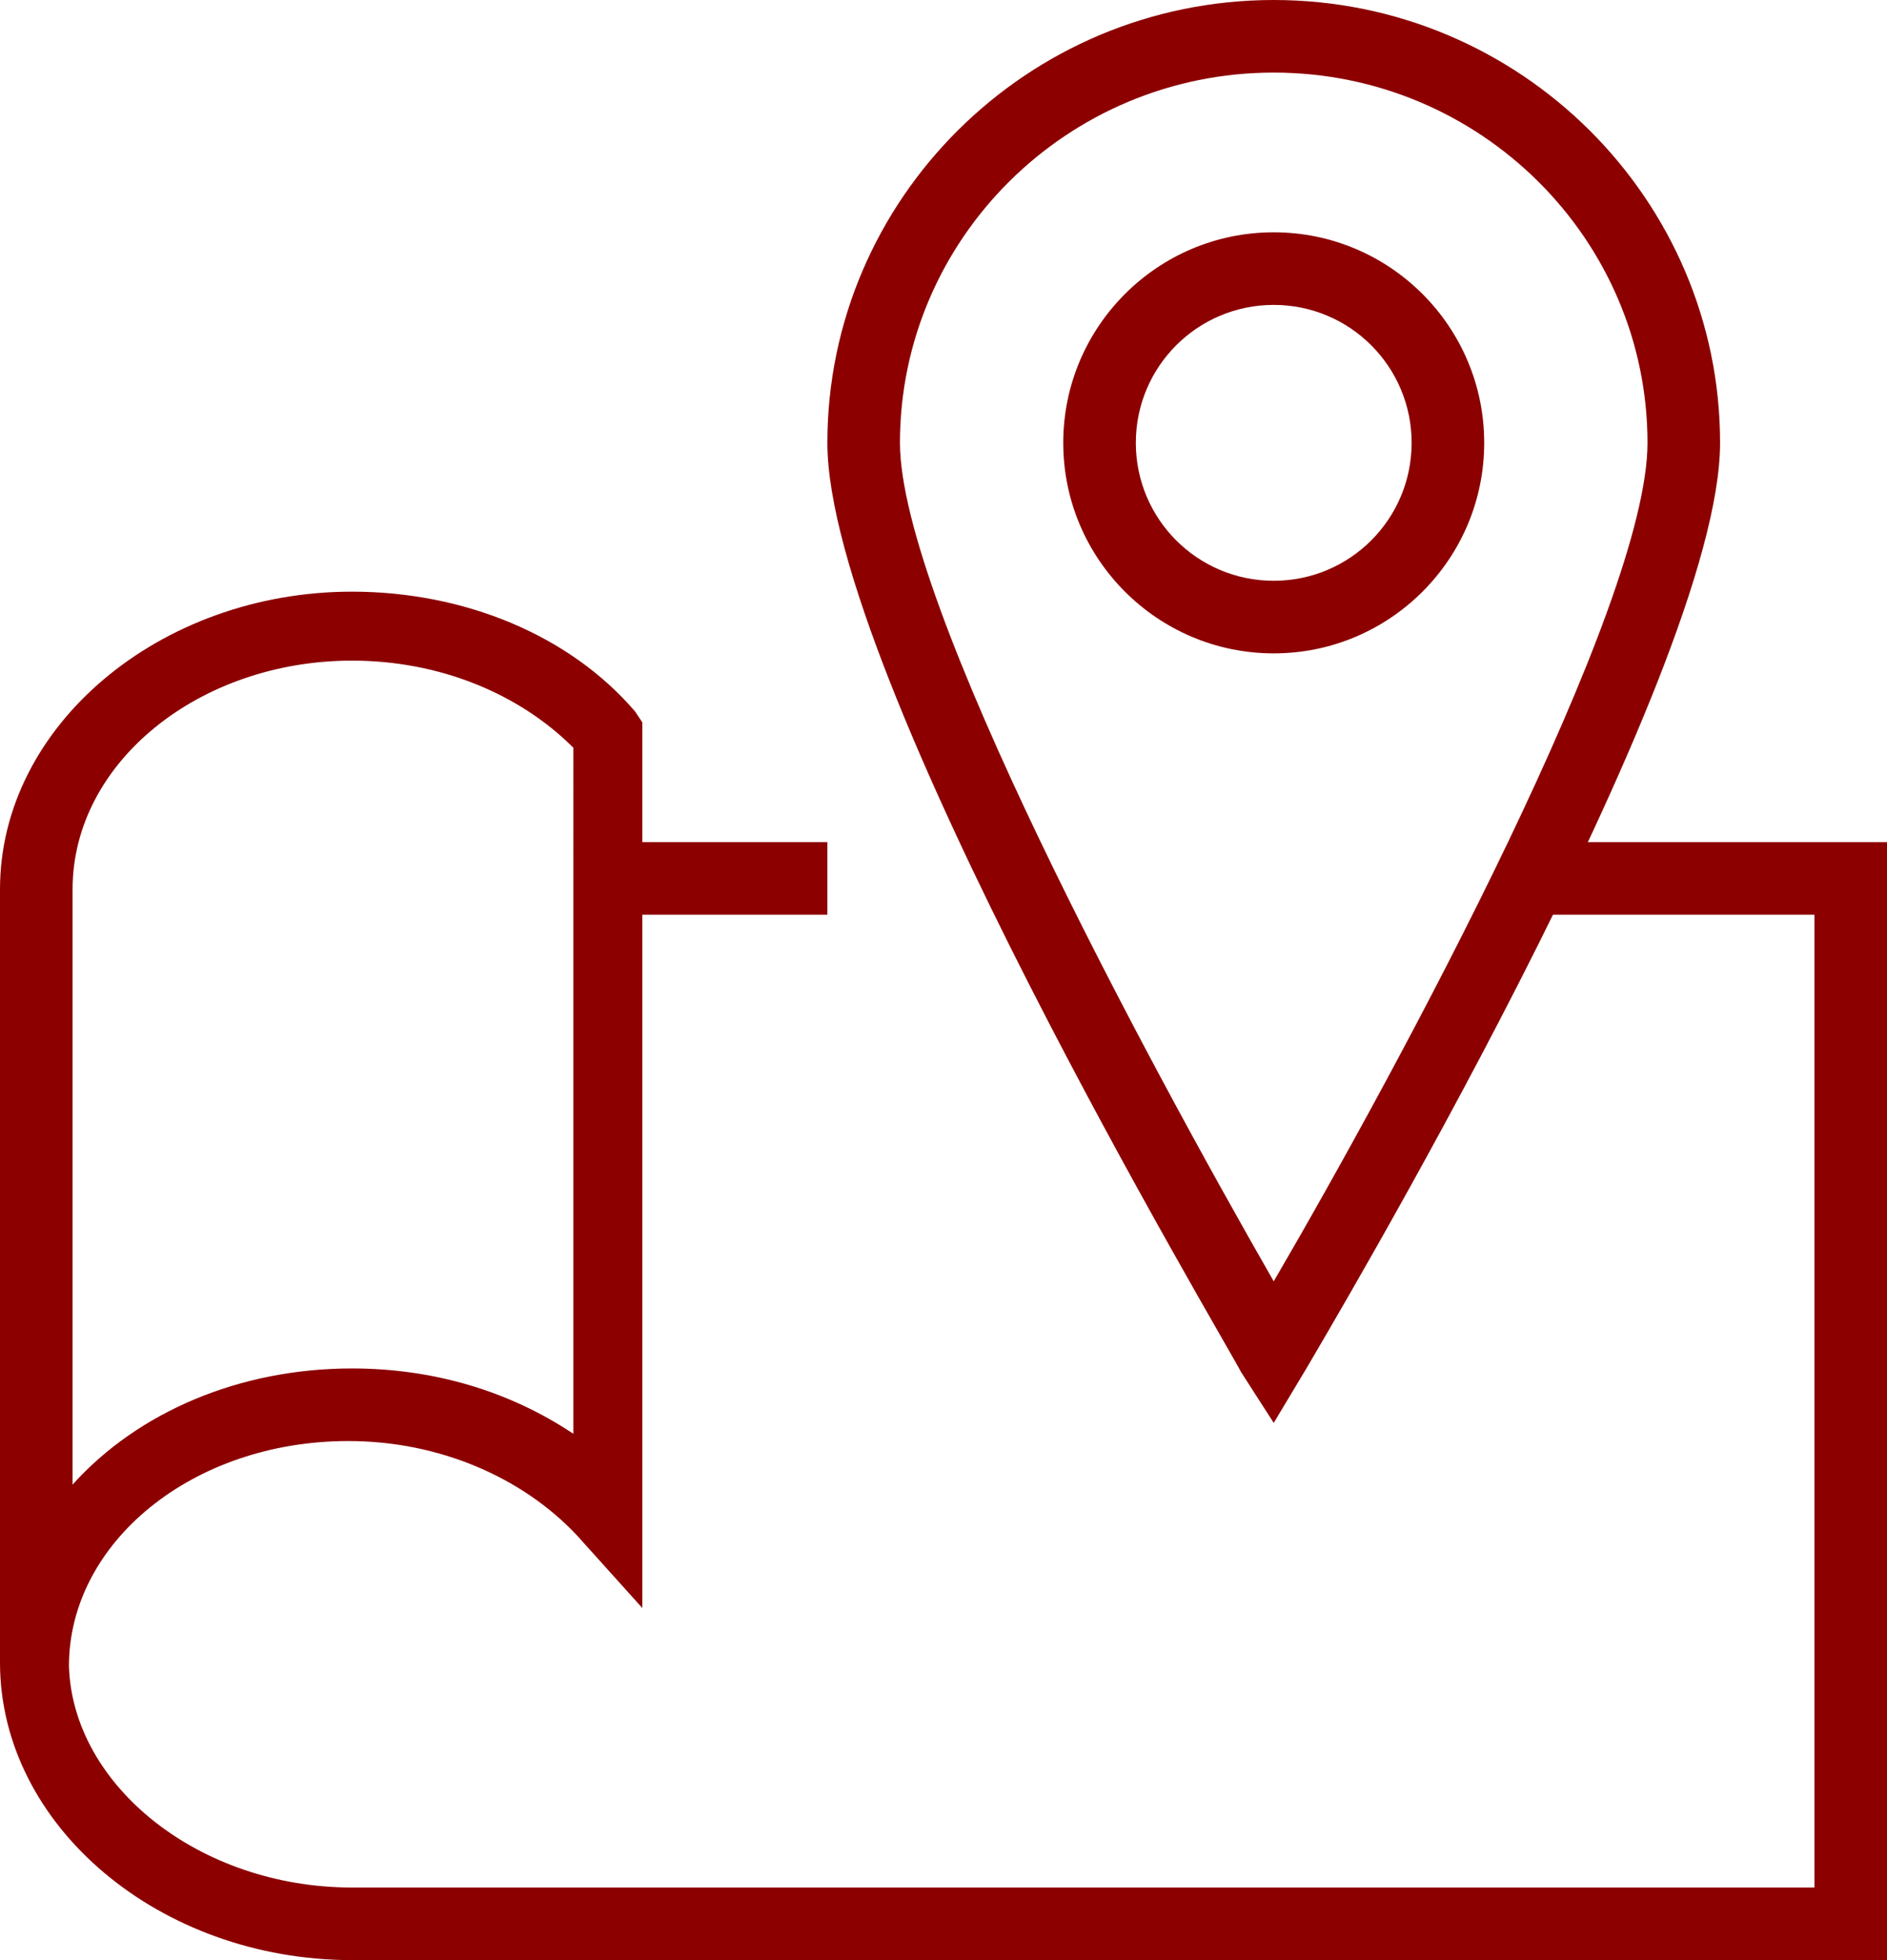
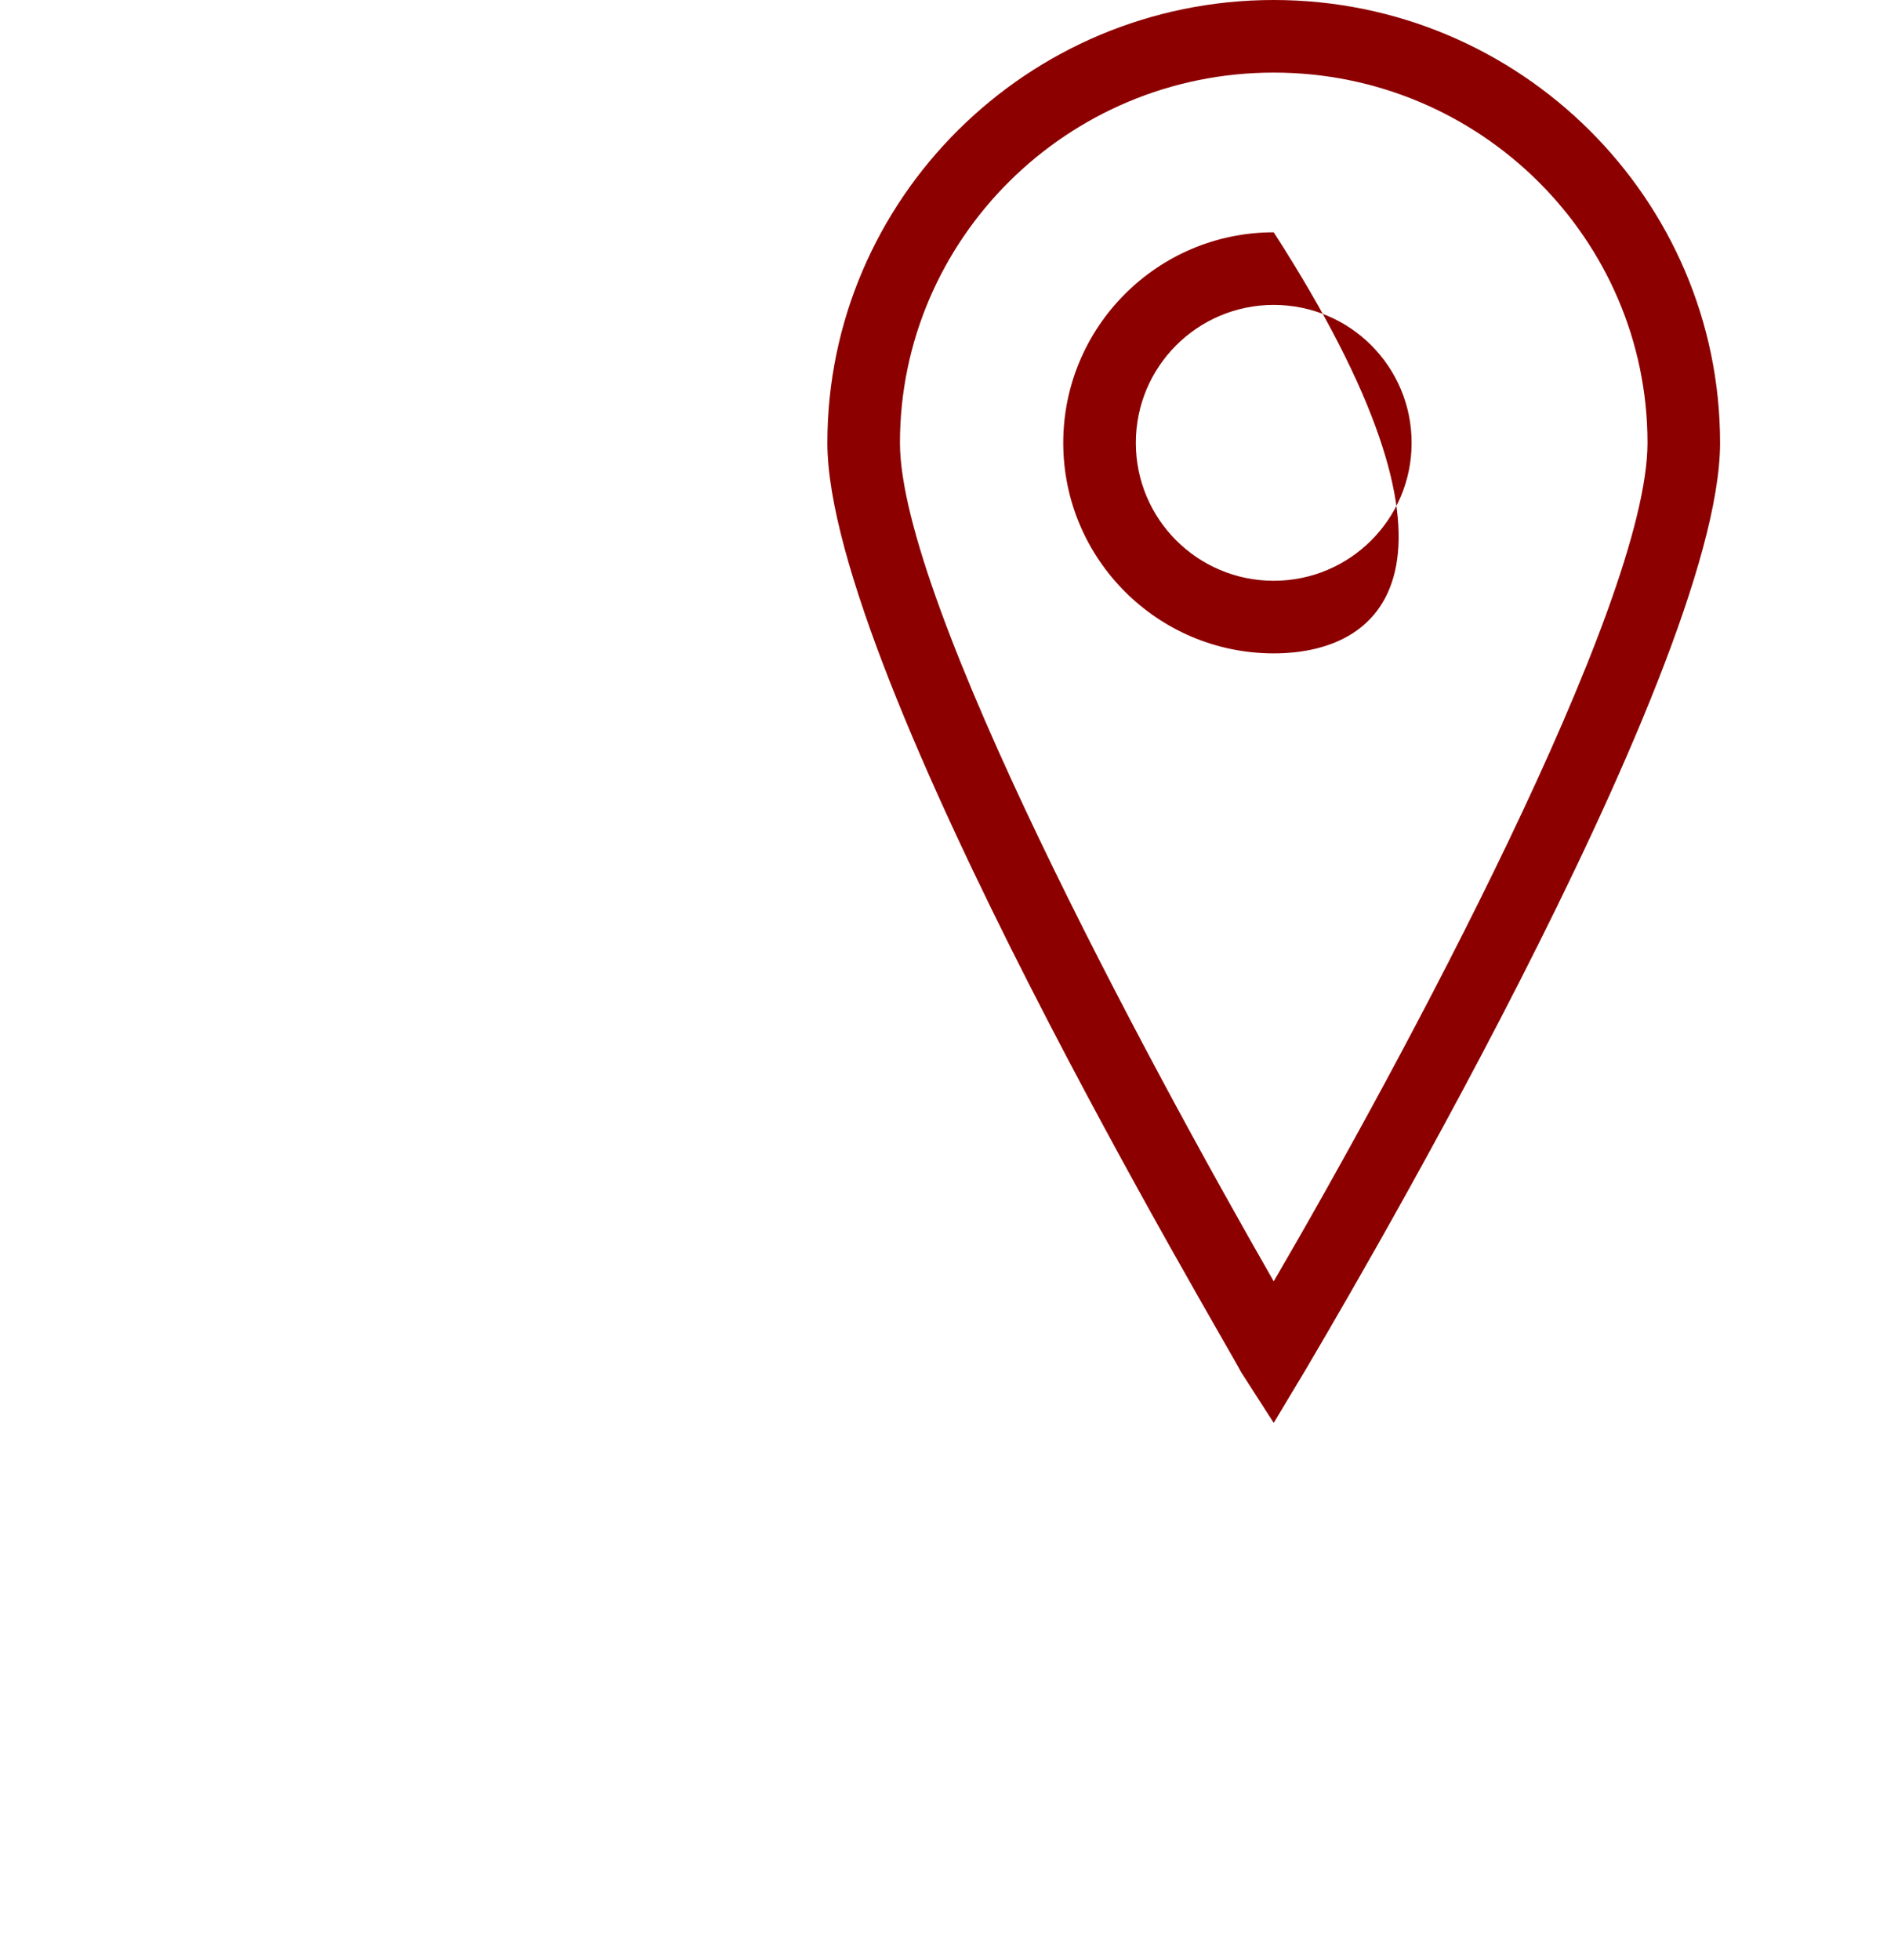
<svg xmlns="http://www.w3.org/2000/svg" version="1.1" id="Layer_1" x="0px" y="0px" viewBox="0 0 52 54" style="enable-background:new 0 0 52 54;" xml:space="preserve">
  <style type="text/css">
	.st0{fill:#8C0000;}
</style>
  <g>
-     <path class="st0" d="M52,54H9.7C4.4,54,0,50.3,0,45.8c0-0.2,0-0.3,0-0.5h0V24.5c0-4.5,4.4-8.2,9.7-8.2c0,0,0,0,0,0   c3.1,0,6,1.2,7.8,3.3l0.2,0.3v24.4l-1.8-2c-1.5-1.6-3.8-2.6-6.3-2.6c-4.3,0-7.7,2.8-7.7,6.2C2,49.2,5.5,52,9.7,52H50V25.2h-7.7v-2   H52V54z M9.7,18.2C9.7,18.2,9.7,18.2,9.7,18.2C5.5,18.2,2,21,2,24.5v16.4c1.8-2,4.6-3.2,7.7-3.2c2.2,0,4.3,0.6,6.1,1.8V20.6   C14.3,19.1,12.1,18.2,9.7,18.2z" />
-     <rect x="17.1" y="23.2" class="st0" width="5.7" height="2" />
    <path class="st0" d="M35.1,39.2l-0.9-1.4C33.8,37,22.8,18.6,22.8,12.2C22.8,5.5,28.3,0,35.1,0c6.8,0,12.3,5.5,12.3,12.2   c0,6.4-11,24.8-11.4,25.5L35.1,39.2z M35.1,2c-5.7,0-10.3,4.6-10.3,10.2c0,4.4,6.8,17,10.3,23.1c3.5-6,10.3-18.6,10.3-23.1   C45.4,6.6,40.8,2,35.1,2z" />
-     <path class="st0" d="M35.1,18c-3.2,0-5.8-2.6-5.8-5.8c0-3.2,2.6-5.8,5.8-5.8c3.2,0,5.8,2.6,5.8,5.8C40.9,15.4,38.3,18,35.1,18z    M35.1,8.4c-2.1,0-3.8,1.7-3.8,3.8c0,2.1,1.7,3.8,3.8,3.8c2.1,0,3.8-1.7,3.8-3.8C38.9,10.1,37.2,8.4,35.1,8.4z" />
+     <path class="st0" d="M35.1,18c-3.2,0-5.8-2.6-5.8-5.8c0-3.2,2.6-5.8,5.8-5.8C40.9,15.4,38.3,18,35.1,18z    M35.1,8.4c-2.1,0-3.8,1.7-3.8,3.8c0,2.1,1.7,3.8,3.8,3.8c2.1,0,3.8-1.7,3.8-3.8C38.9,10.1,37.2,8.4,35.1,8.4z" />
  </g>
</svg>